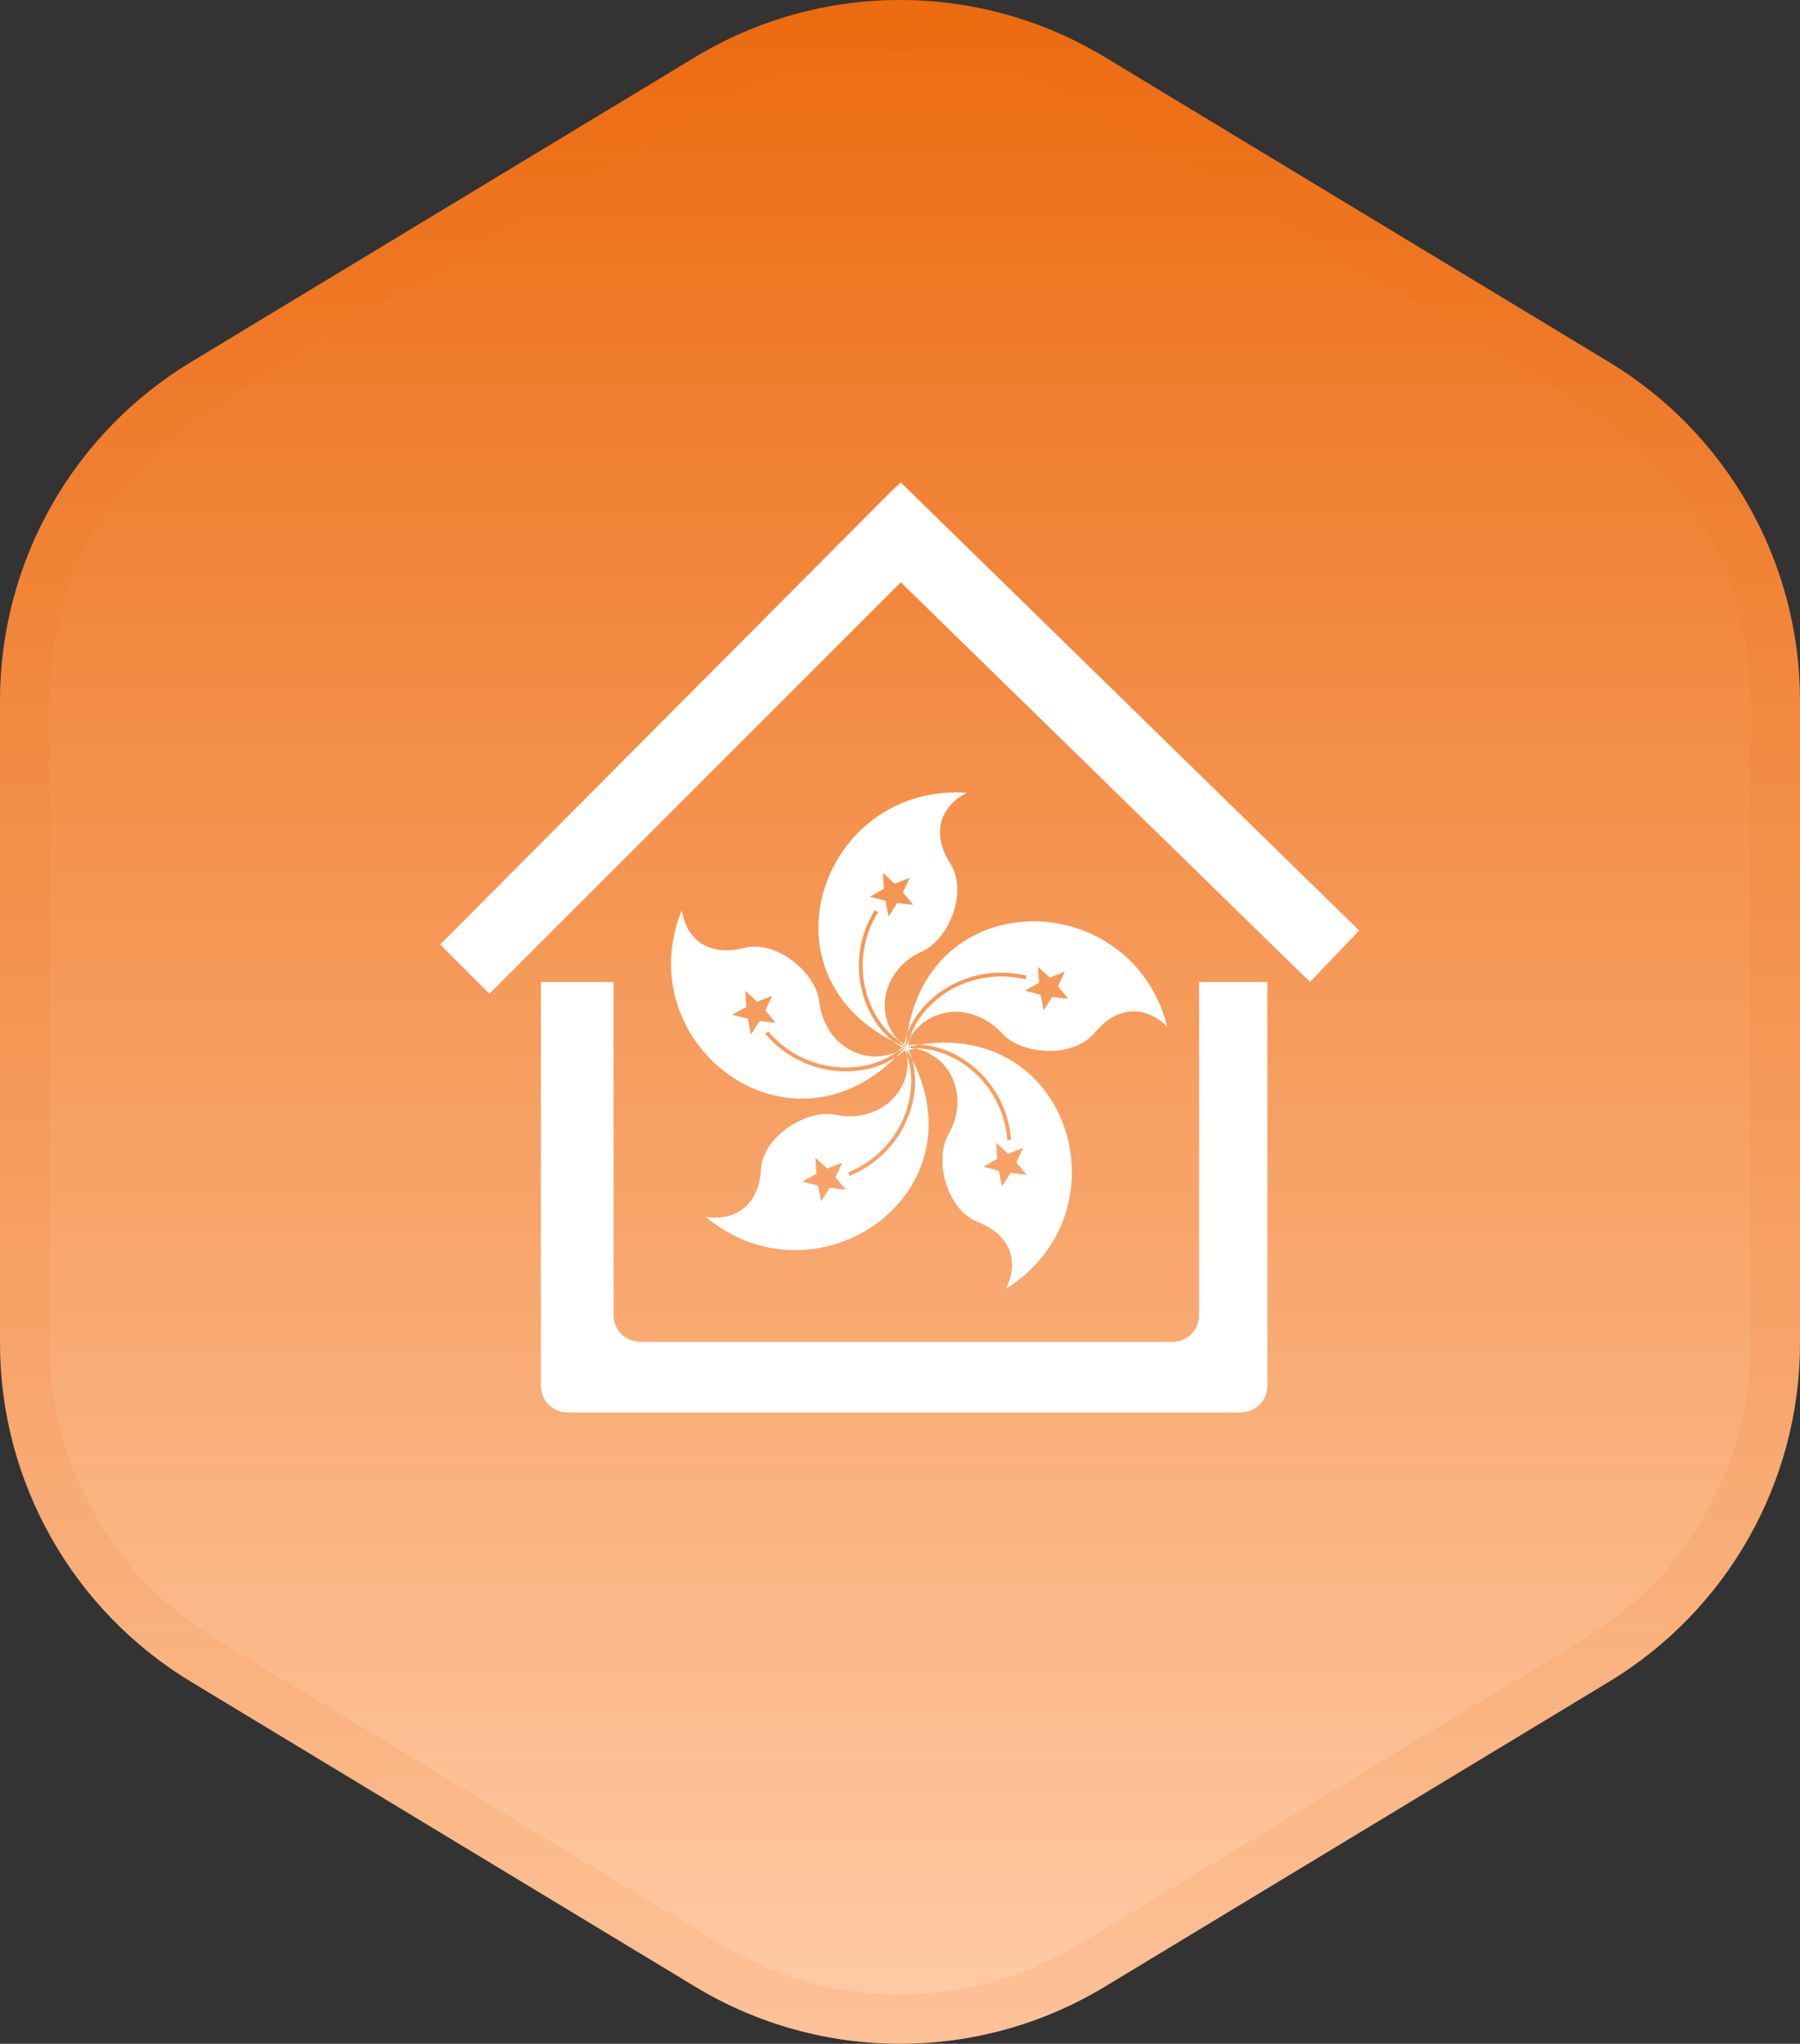
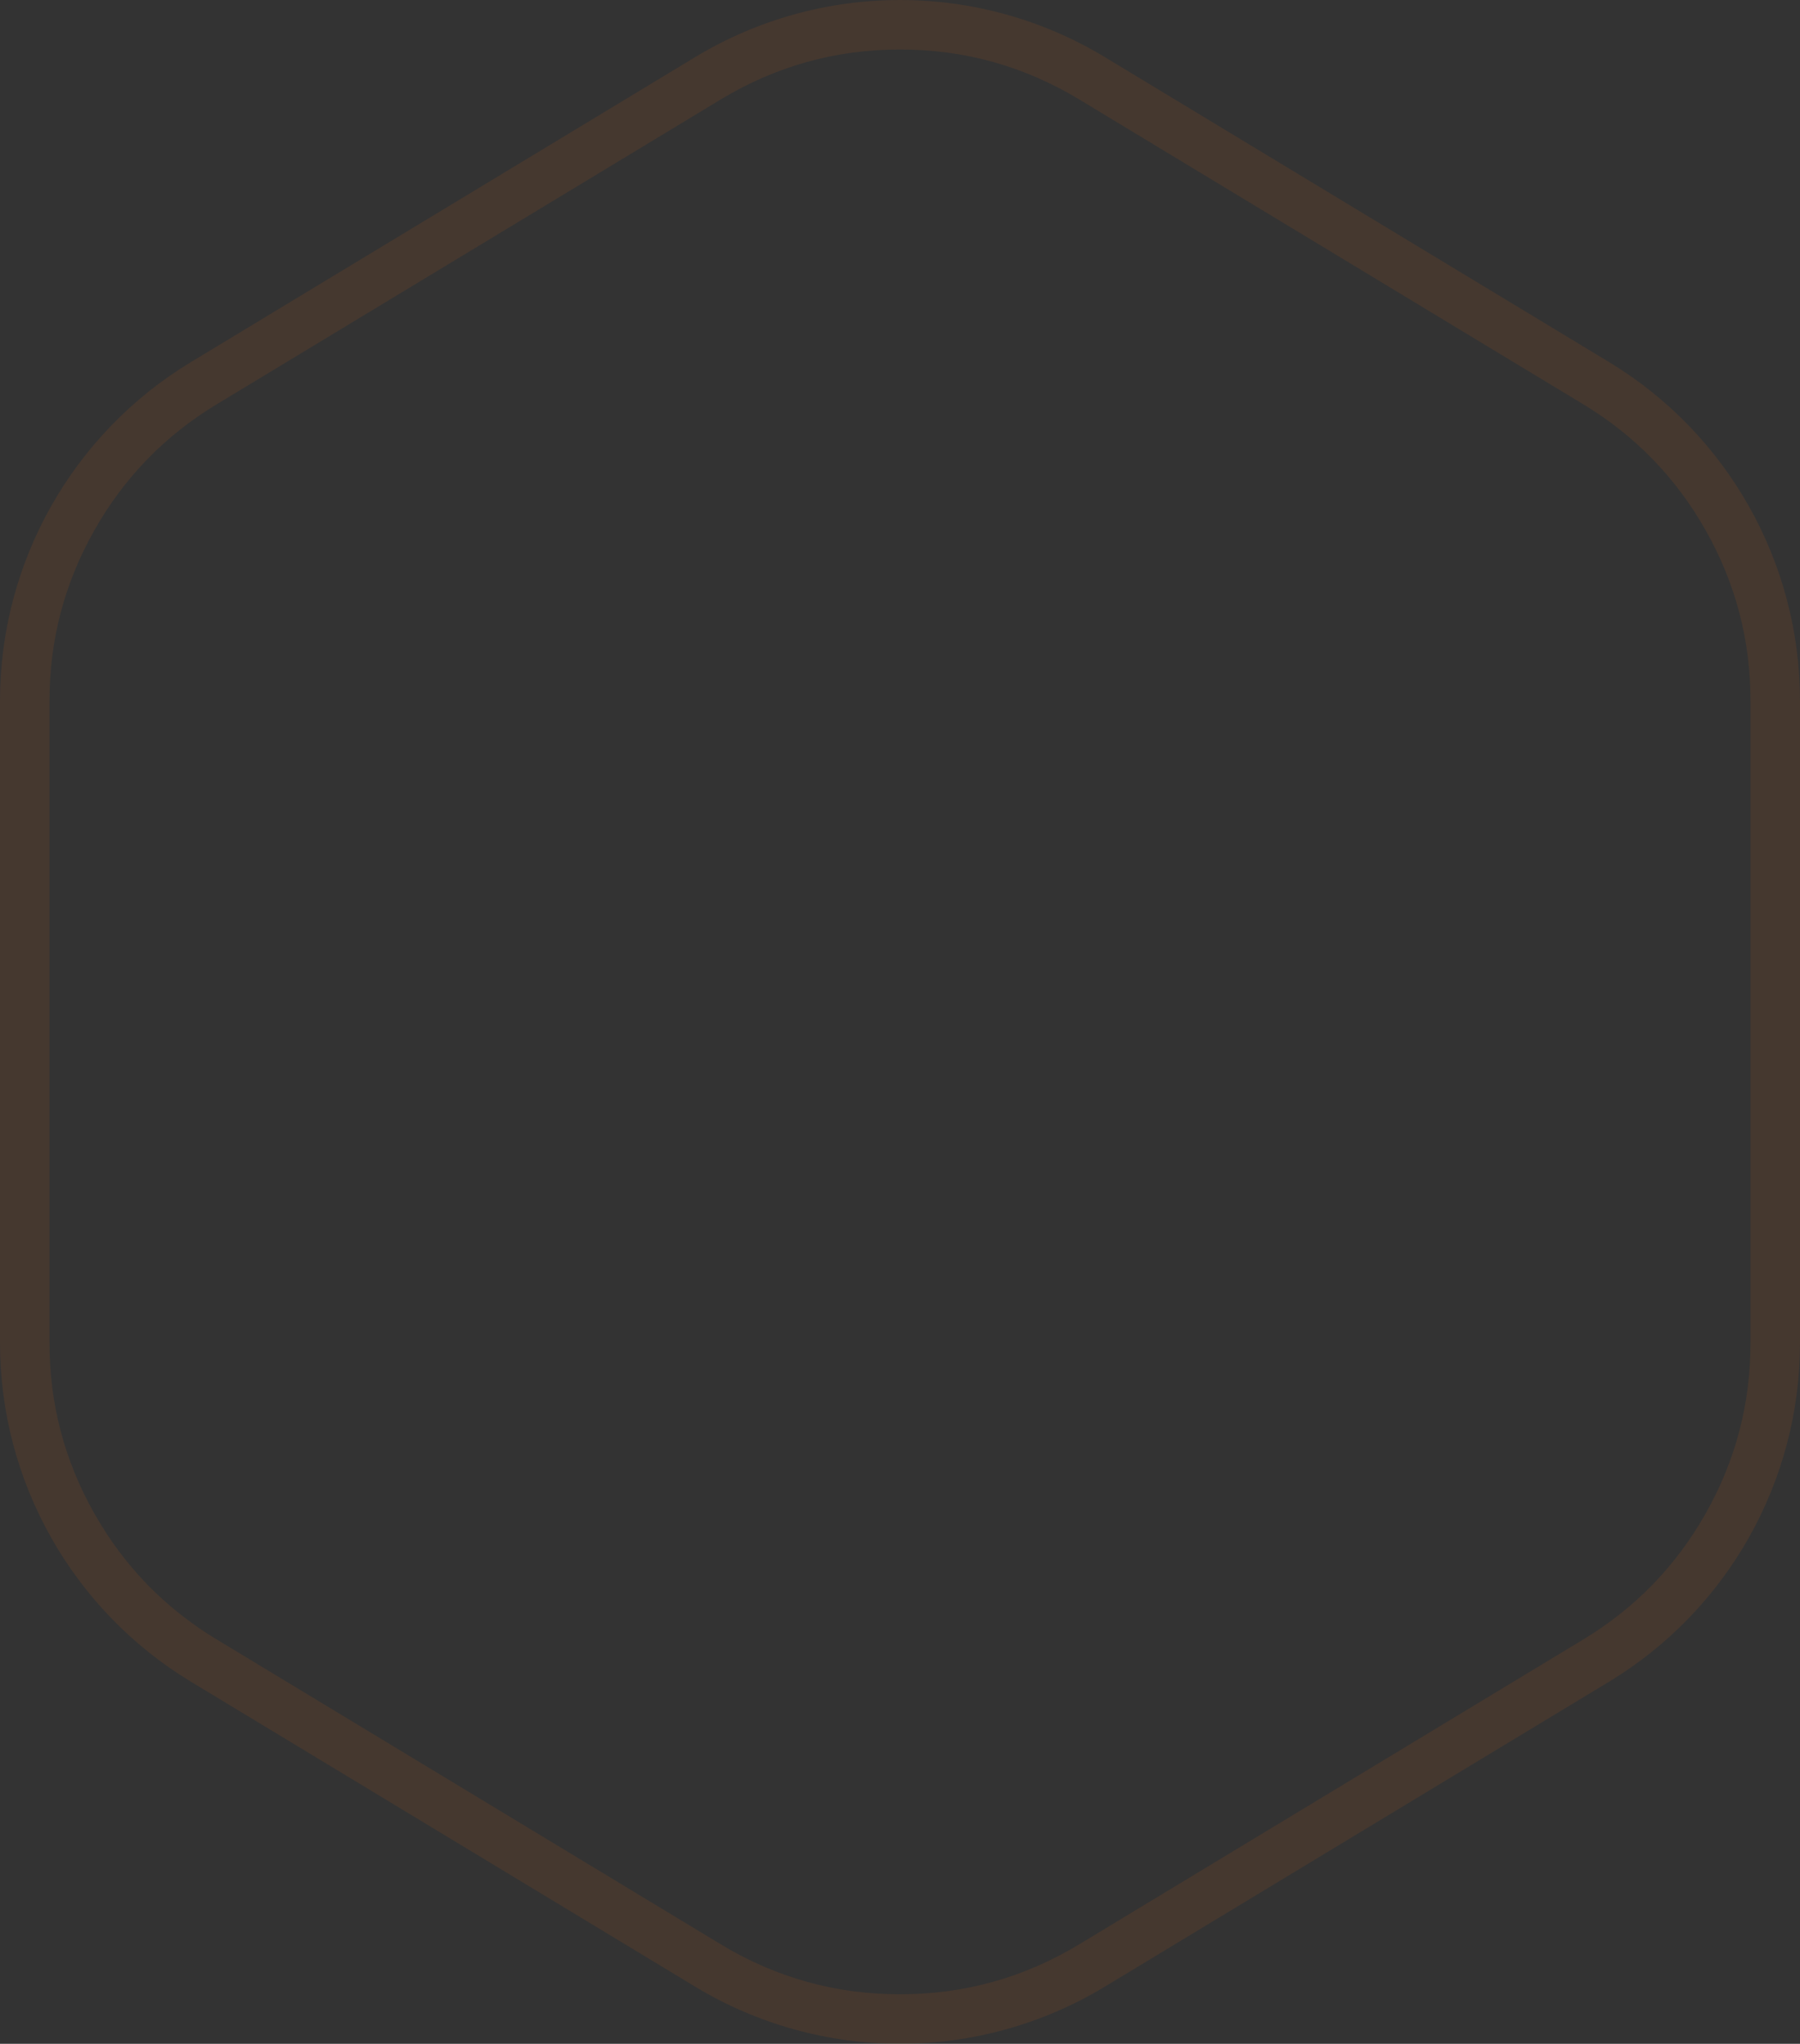
<svg xmlns="http://www.w3.org/2000/svg" fill="none" version="1.1" width="64" height="72.671" viewBox="0 0 64 72.671">
  <rect x="0" y="0" width="64" height="72.671" fill="#333333" stroke="none" />
  <defs>
    <linearGradient x1="0.5" y1="0" x2="0.5" y2="1" id="master_svg0_11_0436">
      <stop offset="0%" stop-color="#EC6B10" stop-opacity="1" />
      <stop offset="98.571%" stop-color="#FFCBA6" stop-opacity="1" />
    </linearGradient>
    <clipPath id="master_svg1_51_01433">
-       <rect x="13.525" y="15.221" width="36.95" height="36.95" rx="0" />
-     </clipPath>
+       </clipPath>
  </defs>
  <g>
    <g>
-       <path d="M57.209,12.873C61.424,15.422,64,19.991,64,24.917L64,47.754C64,52.68,61.424,57.248,57.209,59.798L39.285,70.639C34.806,73.348,29.194,73.348,24.715,70.639L6.791,59.798C2.576,57.248,8.39016e-7,52.68,4.19508e-7,47.754L0,24.917C-4.19508e-7,19.991,2.576,15.422,6.791,12.873L24.715,2.032C29.194,-0.677,34.806,-0.677,39.285,2.032L57.209,12.873Z" fill="url(#master_svg0_11_0436)" fill-opacity="1" />
-     </g>
+       </g>
    <g>
      <path d="M57.209,12.873C61.424,15.422,64,19.991,64,24.917L64,47.754C64,52.68,61.424,57.248,57.209,59.798L39.285,70.639C34.806,73.348,29.194,73.348,24.715,70.639L6.791,59.798C2.576,57.248,8.39016e-7,52.68,4.19508e-7,47.754L0,24.917C-4.19508e-7,19.991,2.576,15.422,6.791,12.873L24.715,2.032C29.194,-0.677,34.806,-0.677,39.285,2.032L57.209,12.873ZM56.298,14.378L38.374,3.537Q35.435,1.76,32,1.76Q28.565,1.76,25.626,3.537L7.702,14.378Q4.935,16.052,3.348,18.868Q1.76,21.684,1.76,24.917L1.76,47.754Q1.76,50.987,3.348,53.803Q4.935,56.619,7.702,58.292L25.626,69.133Q28.565,70.911,32,70.911Q35.435,70.911,38.374,69.133L56.298,58.292Q59.065,56.619,60.653,53.803Q62.24,50.987,62.24,47.754L62.24,24.917Q62.24,21.684,60.653,18.868Q59.065,16.052,56.298,14.378Z" fill-rule="evenodd" fill="#EC6B10" fill-opacity="0.1" />
    </g>
    <g clip-path="url(#master_svg1_51_01433)">
      <g>
        <path d="M42.634,35.046L42.634,46.748C42.634,47.296,42.216,47.714,41.668,47.714L22.783,47.714C22.234,47.714,21.816,47.296,21.816,46.748L21.816,34.915L19.231,34.915L19.231,49.255C19.231,49.804,19.648,50.222,20.197,50.222L44.097,50.222C44.645,50.222,45.063,49.804,45.063,49.255L45.063,34.915L42.634,34.915L42.634,35.046ZM32.029,17.154L31.742,17.415L15.652,33.583L17.402,35.333L32.029,20.706L46.578,34.915L48.328,33.087L32.029,17.154ZM38.939,36.703C38.147,37.668,36.308,37.49,35.634,36.749C34.61,35.623,32.99,35.774,32.339,36.933C32.533,36.311,32.994,35.72,33.621,35.308C34.463,34.757,35.496,34.582,36.471,34.825L36.504,34.694C35.492,34.442,34.42,34.624,33.547,35.194C32.936,35.596,32.489,36.142,32.264,36.736C33.143,31.352,40.263,31.589,41.503,36.508C40.658,35.672,39.647,35.841,38.939,36.703ZM37.86,34.555L37.326,34.764L36.907,34.378L36.942,34.946L36.441,35.225L36.997,35.368L37.108,35.93L37.415,35.448L37.984,35.512L37.62,35.073L37.86,34.555ZM32.15,37.125C32.178,36.992,32.216,36.862,32.264,36.736C32.241,36.874,32.22,37.013,32.206,37.159C32.187,37.149,32.169,37.136,32.15,37.125ZM31.948,37C32.014,37.046,32.082,37.086,32.15,37.125C32.147,37.142,32.142,37.16,32.138,37.178C32.071,37.122,32.008,37.063,31.948,37ZM30.8,35.286C30.534,34.319,30.686,33.286,31.22,32.437L31.105,32.364C30.552,33.245,30.394,34.319,30.671,35.322C30.867,36.033,31.256,36.631,31.762,37.029C26.866,34.54,29.297,27.841,34.381,28.188C33.323,28.73,33.171,29.741,33.774,30.678C34.45,31.727,33.712,33.414,32.797,33.825C31.41,34.447,31.051,36.024,31.948,37C31.417,36.624,30.998,36.007,30.8,35.286L30.8,35.286ZM31.481,32.028L31.592,32.588L31.901,32.107L32.469,32.173L32.105,31.733L32.344,31.216L31.812,31.424L31.392,31.037L31.427,31.606L30.927,31.885L31.481,32.028ZM32.084,37.241C31.971,37.178,31.864,37.107,31.762,37.029C31.883,37.089,32.006,37.147,32.13,37.201C32.115,37.215,32.099,37.227,32.084,37.24L32.084,37.241L32.084,37.241ZM31.905,37.39C31.969,37.343,32.027,37.293,32.084,37.241C32.1,37.25,32.113,37.262,32.129,37.271C32.057,37.315,31.982,37.355,31.905,37.39ZM29.908,37.953C28.904,37.907,27.965,37.444,27.318,36.675L27.213,36.761C27.885,37.559,28.86,38.041,29.902,38.089C30.632,38.122,31.315,37.943,31.848,37.595C27.96,41.434,22.341,37.071,24.24,32.366C24.43,33.537,25.348,33.995,26.428,33.71C27.638,33.395,29.02,34.616,29.129,35.61C29.295,37.12,30.695,37.948,31.905,37.391C31.381,37.78,30.66,37.988,29.908,37.953L29.908,37.953ZM27.454,35.411L26.921,35.619L26.5,35.232L26.535,35.802L26.036,36.08L26.59,36.222L26.702,36.783L27.01,36.302L27.577,36.369L27.213,35.929L27.454,35.411L27.454,35.411ZM32.171,37.342C32.07,37.435,31.962,37.519,31.848,37.595C31.948,37.496,32.048,37.395,32.146,37.285C32.155,37.303,32.162,37.323,32.171,37.342ZM32.263,37.551C32.236,37.48,32.205,37.41,32.17,37.342C32.185,37.33,32.202,37.321,32.216,37.309C32.238,37.391,32.252,37.471,32.263,37.551ZM32.178,39.623C31.822,40.562,31.09,41.31,30.158,41.684L30.209,41.809C31.175,41.42,31.935,40.645,32.304,39.671C32.563,38.989,32.603,38.286,32.435,37.674C34.897,42.545,28.997,46.522,25.094,43.268C26.27,43.448,26.989,42.721,27.053,41.609C27.124,40.365,28.717,39.433,29.7,39.638C31.194,39.948,32.419,38.873,32.256,37.551C32.468,38.169,32.444,38.92,32.178,39.623ZM29.945,41.344L29.412,41.551L28.992,41.165L29.027,41.734L28.527,42.012L29.082,42.155L29.194,42.716L29.501,42.235L30.07,42.302L29.705,41.863L29.945,41.344ZM32.292,37.292C32.349,37.415,32.398,37.541,32.435,37.674C32.371,37.549,32.307,37.424,32.232,37.297C32.252,37.294,32.273,37.294,32.292,37.292ZM32.522,37.302C32.445,37.305,32.368,37.316,32.293,37.333C32.285,37.303,32.281,37.27,32.273,37.24C32.359,37.251,32.442,37.274,32.522,37.302L32.522,37.302ZM35.814,40.539L35.95,40.531C35.877,39.492,35.372,38.532,34.558,37.884C33.986,37.427,33.327,37.172,32.689,37.143C38.1,36.313,40.074,43.134,35.762,45.828C36.298,44.77,35.827,43.862,34.784,43.459C33.619,43.008,33.221,41.209,33.72,40.34C34.477,39.022,33.831,37.533,32.522,37.275C33.176,37.264,33.885,37.519,34.473,37.989C35.257,38.614,35.744,39.539,35.814,40.54L35.814,40.539ZM35.514,41.627L35.624,42.186L35.933,41.706L36.501,41.772L36.137,41.332L36.377,40.814L35.844,41.023L35.423,40.636L35.458,41.206L34.959,41.485L35.514,41.627ZM32.283,37.16C32.417,37.143,32.552,37.136,32.689,37.143C32.548,37.168,32.408,37.198,32.269,37.233C32.273,37.208,32.279,37.184,32.283,37.16ZM32.22,37.19C32.244,37.186,32.268,37.186,32.292,37.183C32.287,37.196,32.279,37.208,32.273,37.221C32.255,37.212,32.238,37.201,32.22,37.19ZM32.235,37.256L32.186,37.166C32.216,37.165,32.247,37.165,32.276,37.164C32.265,37.195,32.245,37.225,32.236,37.256L32.235,37.256ZM32.225,37.262C32.23,37.265,32.232,37.269,32.236,37.272L32.235,37.272L32.225,37.262ZM32.236,37.267L32.223,37.274C32.228,37.27,32.233,37.268,32.238,37.265C32.238,37.266,32.237,37.267,32.236,37.267ZM32.241,37.233L32.181,37.325C32.17,37.321,32.16,37.314,32.149,37.31C32.179,37.283,32.21,37.26,32.24,37.233L32.241,37.233ZM32.273,37.324L32.255,37.325L32.206,37.233C32.236,37.263,32.251,37.294,32.273,37.324ZM32.245,37.27C32.238,37.27,32.232,37.268,32.225,37.268L32.227,37.267L32.245,37.27ZM32.278,37.17L32.289,37.173L32.197,37.262C32.221,37.23,32.253,37.202,32.278,37.17ZM32.279,37.202C32.283,37.219,32.286,37.237,32.289,37.255C32.258,37.27,32.228,37.278,32.197,37.294L32.279,37.202L32.279,37.202L32.279,37.202ZM32.314,37.241C32.312,37.253,32.308,37.264,32.306,37.275L32.293,37.245L32.314,37.241ZM32.327,37.303C32.313,37.302,32.299,37.3,32.284,37.299C32.287,37.278,32.295,37.256,32.298,37.236C32.308,37.258,32.317,37.281,32.327,37.303L32.327,37.303ZM32.292,37.298L32.201,37.251C32.232,37.256,32.263,37.271,32.293,37.281L32.292,37.298ZM32.289,37.307C32.28,37.313,32.27,37.319,32.262,37.325C32.239,37.294,32.221,37.263,32.197,37.233L32.289,37.307L32.289,37.307L32.289,37.307ZM32.279,37.338C32.27,37.339,32.261,37.339,32.252,37.34C32.259,37.335,32.266,37.33,32.271,37.324C32.274,37.328,32.276,37.333,32.279,37.338L32.279,37.338ZM32.229,37.367L32.219,37.32C32.243,37.316,32.267,37.316,32.291,37.313C32.27,37.331,32.249,37.348,32.229,37.367L32.229,37.367L32.229,37.367ZM32.183,37.332C32.178,37.323,32.175,37.314,32.171,37.305C32.179,37.311,32.187,37.316,32.195,37.32L32.183,37.332ZM32.139,37.301C32.153,37.293,32.166,37.285,32.179,37.278C32.19,37.298,32.197,37.32,32.206,37.341C32.184,37.327,32.162,37.313,32.139,37.301ZM32.137,37.316L32.229,37.234C32.199,37.268,32.169,37.296,32.139,37.327L32.137,37.316ZM32.129,37.261C32.131,37.241,32.134,37.222,32.135,37.203C32.164,37.233,32.191,37.266,32.221,37.295L32.129,37.261ZM32.158,37.242C32.165,37.235,32.172,37.23,32.179,37.224C32.177,37.232,32.175,37.24,32.173,37.249L32.158,37.242ZM32.167,37.18C32.182,37.191,32.193,37.205,32.207,37.217C32.188,37.235,32.167,37.251,32.147,37.268C32.153,37.239,32.162,37.21,32.168,37.18L32.167,37.18L32.167,37.18ZM32.152,37.185L32.24,37.277C32.205,37.249,32.18,37.217,32.147,37.188L32.152,37.184L32.152,37.185ZM32.231,37.187C32.241,37.192,32.252,37.199,32.262,37.206C32.251,37.207,32.239,37.207,32.228,37.209C32.229,37.201,32.23,37.194,32.231,37.187ZM32.339,36.933C32.317,37.007,32.298,37.082,32.284,37.157C32.265,37.159,32.247,37.159,32.228,37.162C32.261,37.082,32.299,37.006,32.339,36.933Z" fill="#FFFFFF" fill-opacity="1" />
      </g>
    </g>
  </g>
</svg>